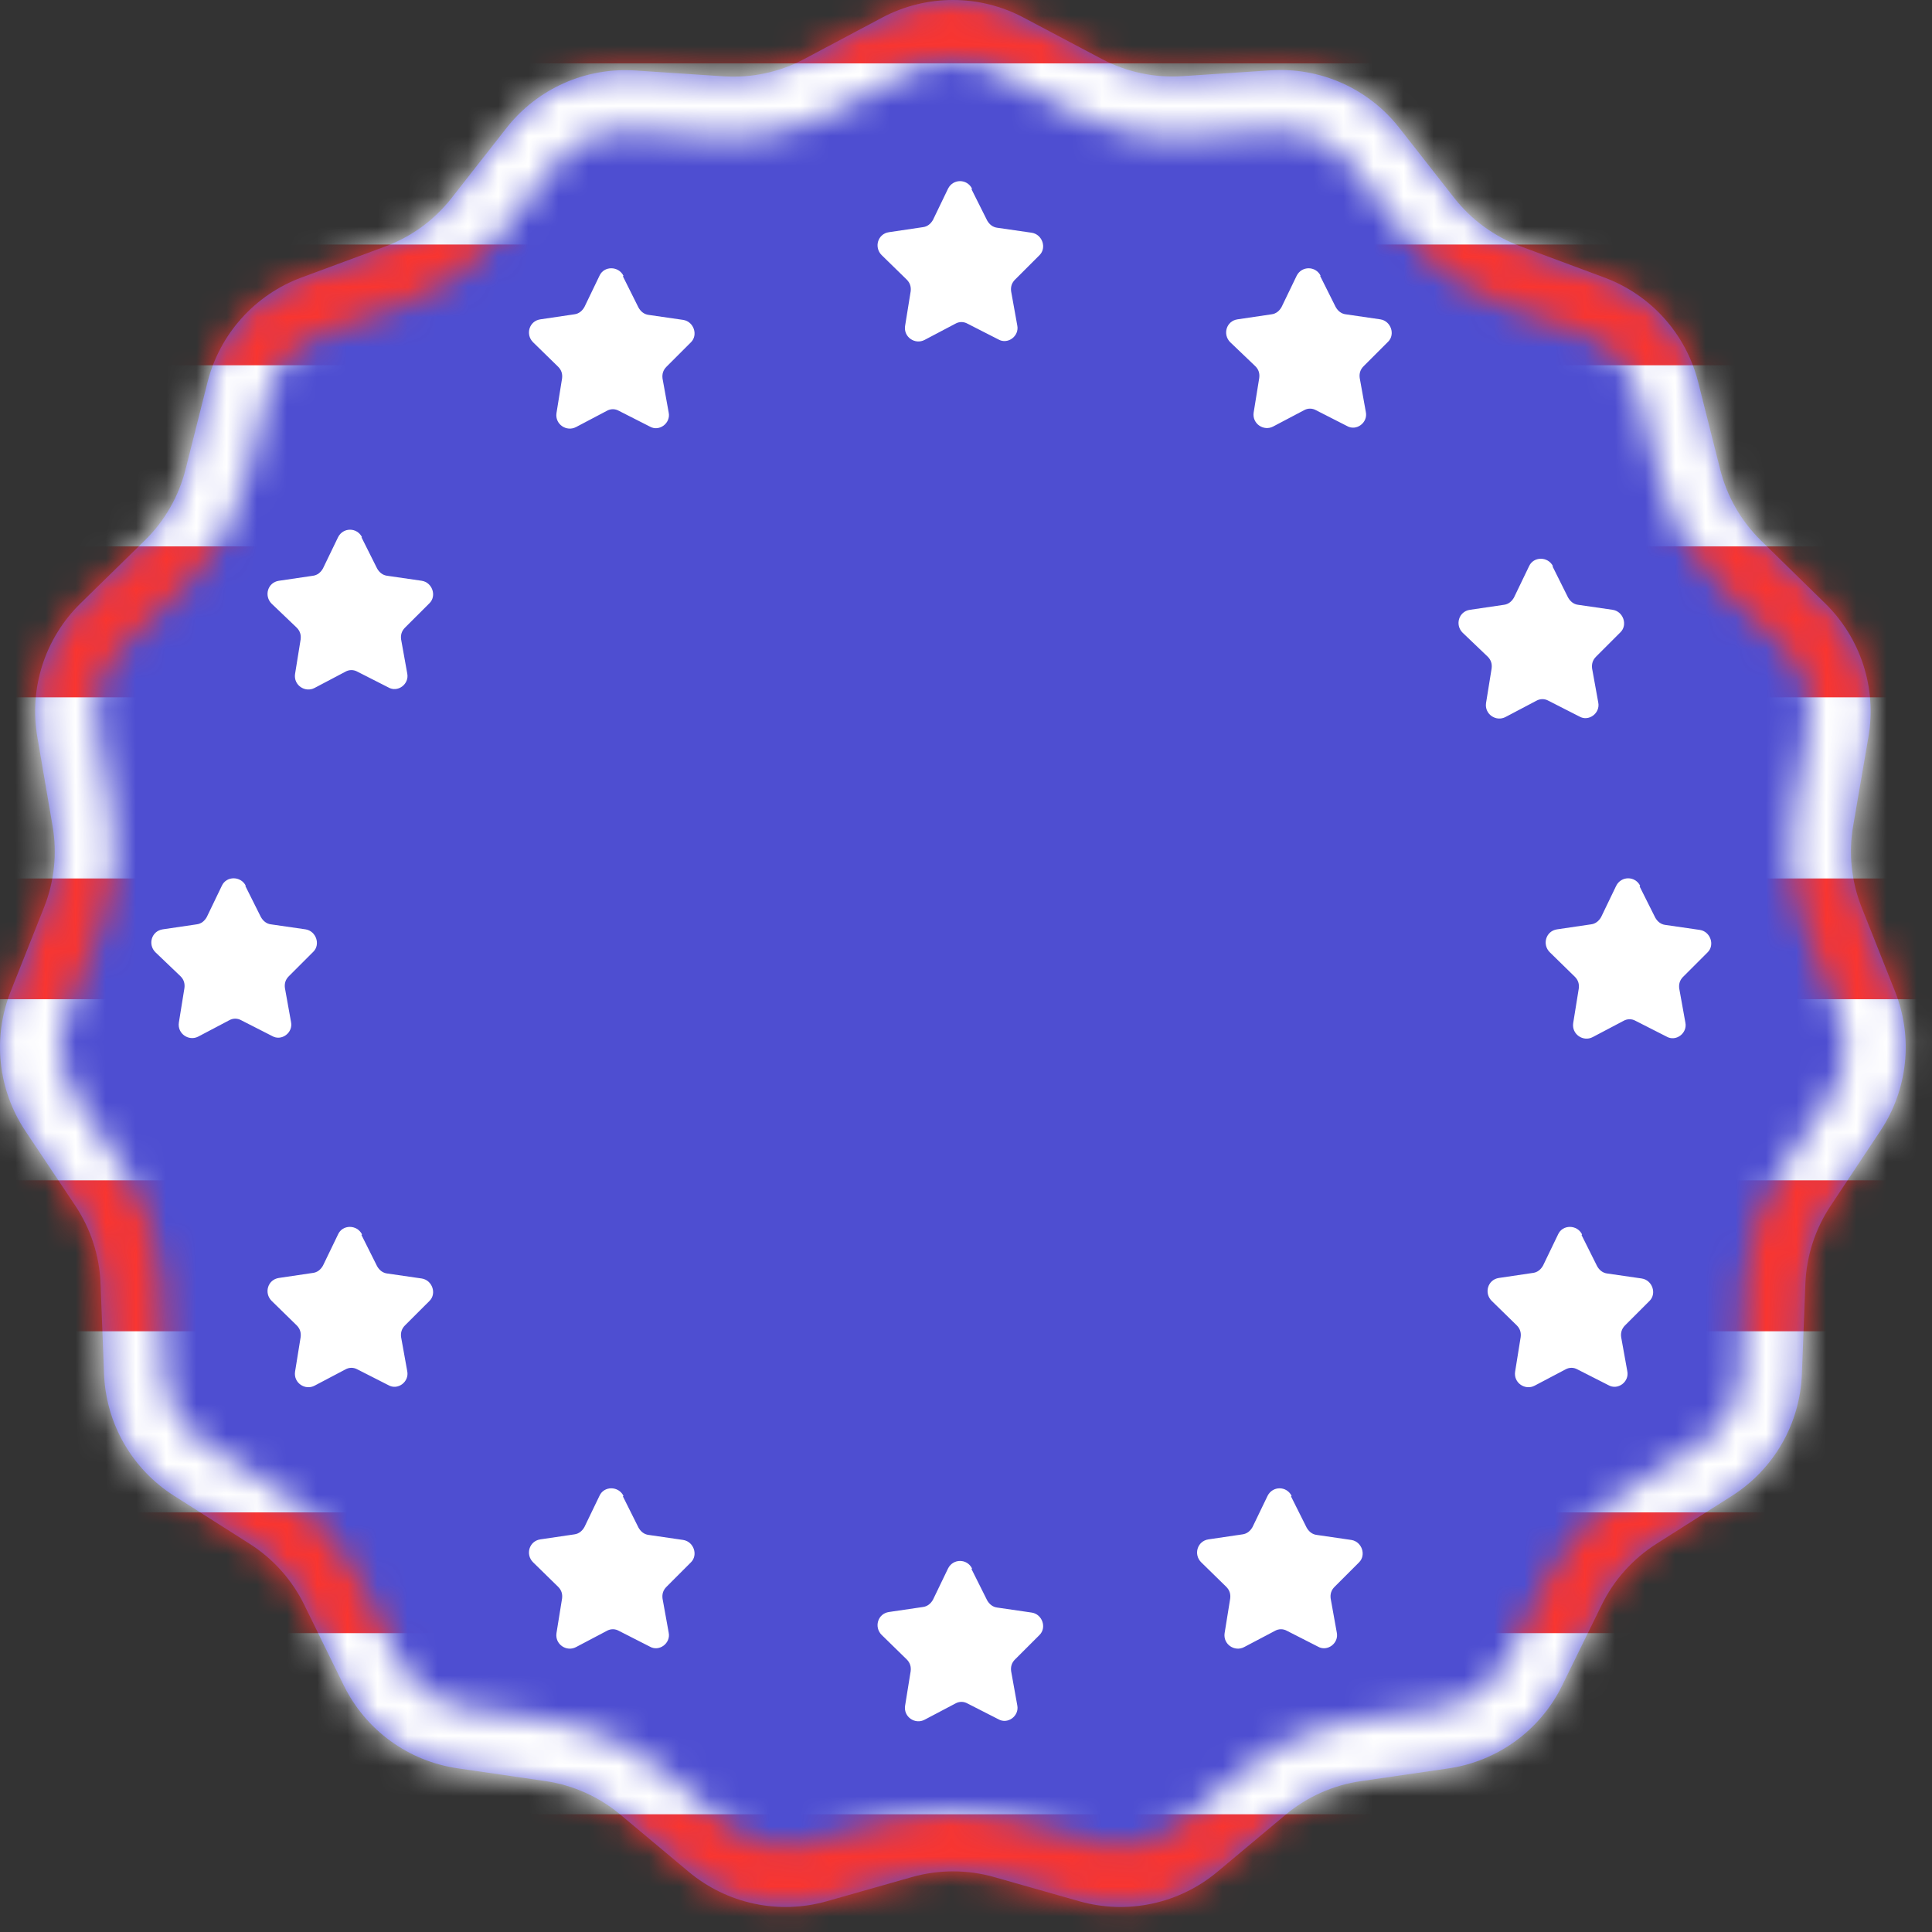
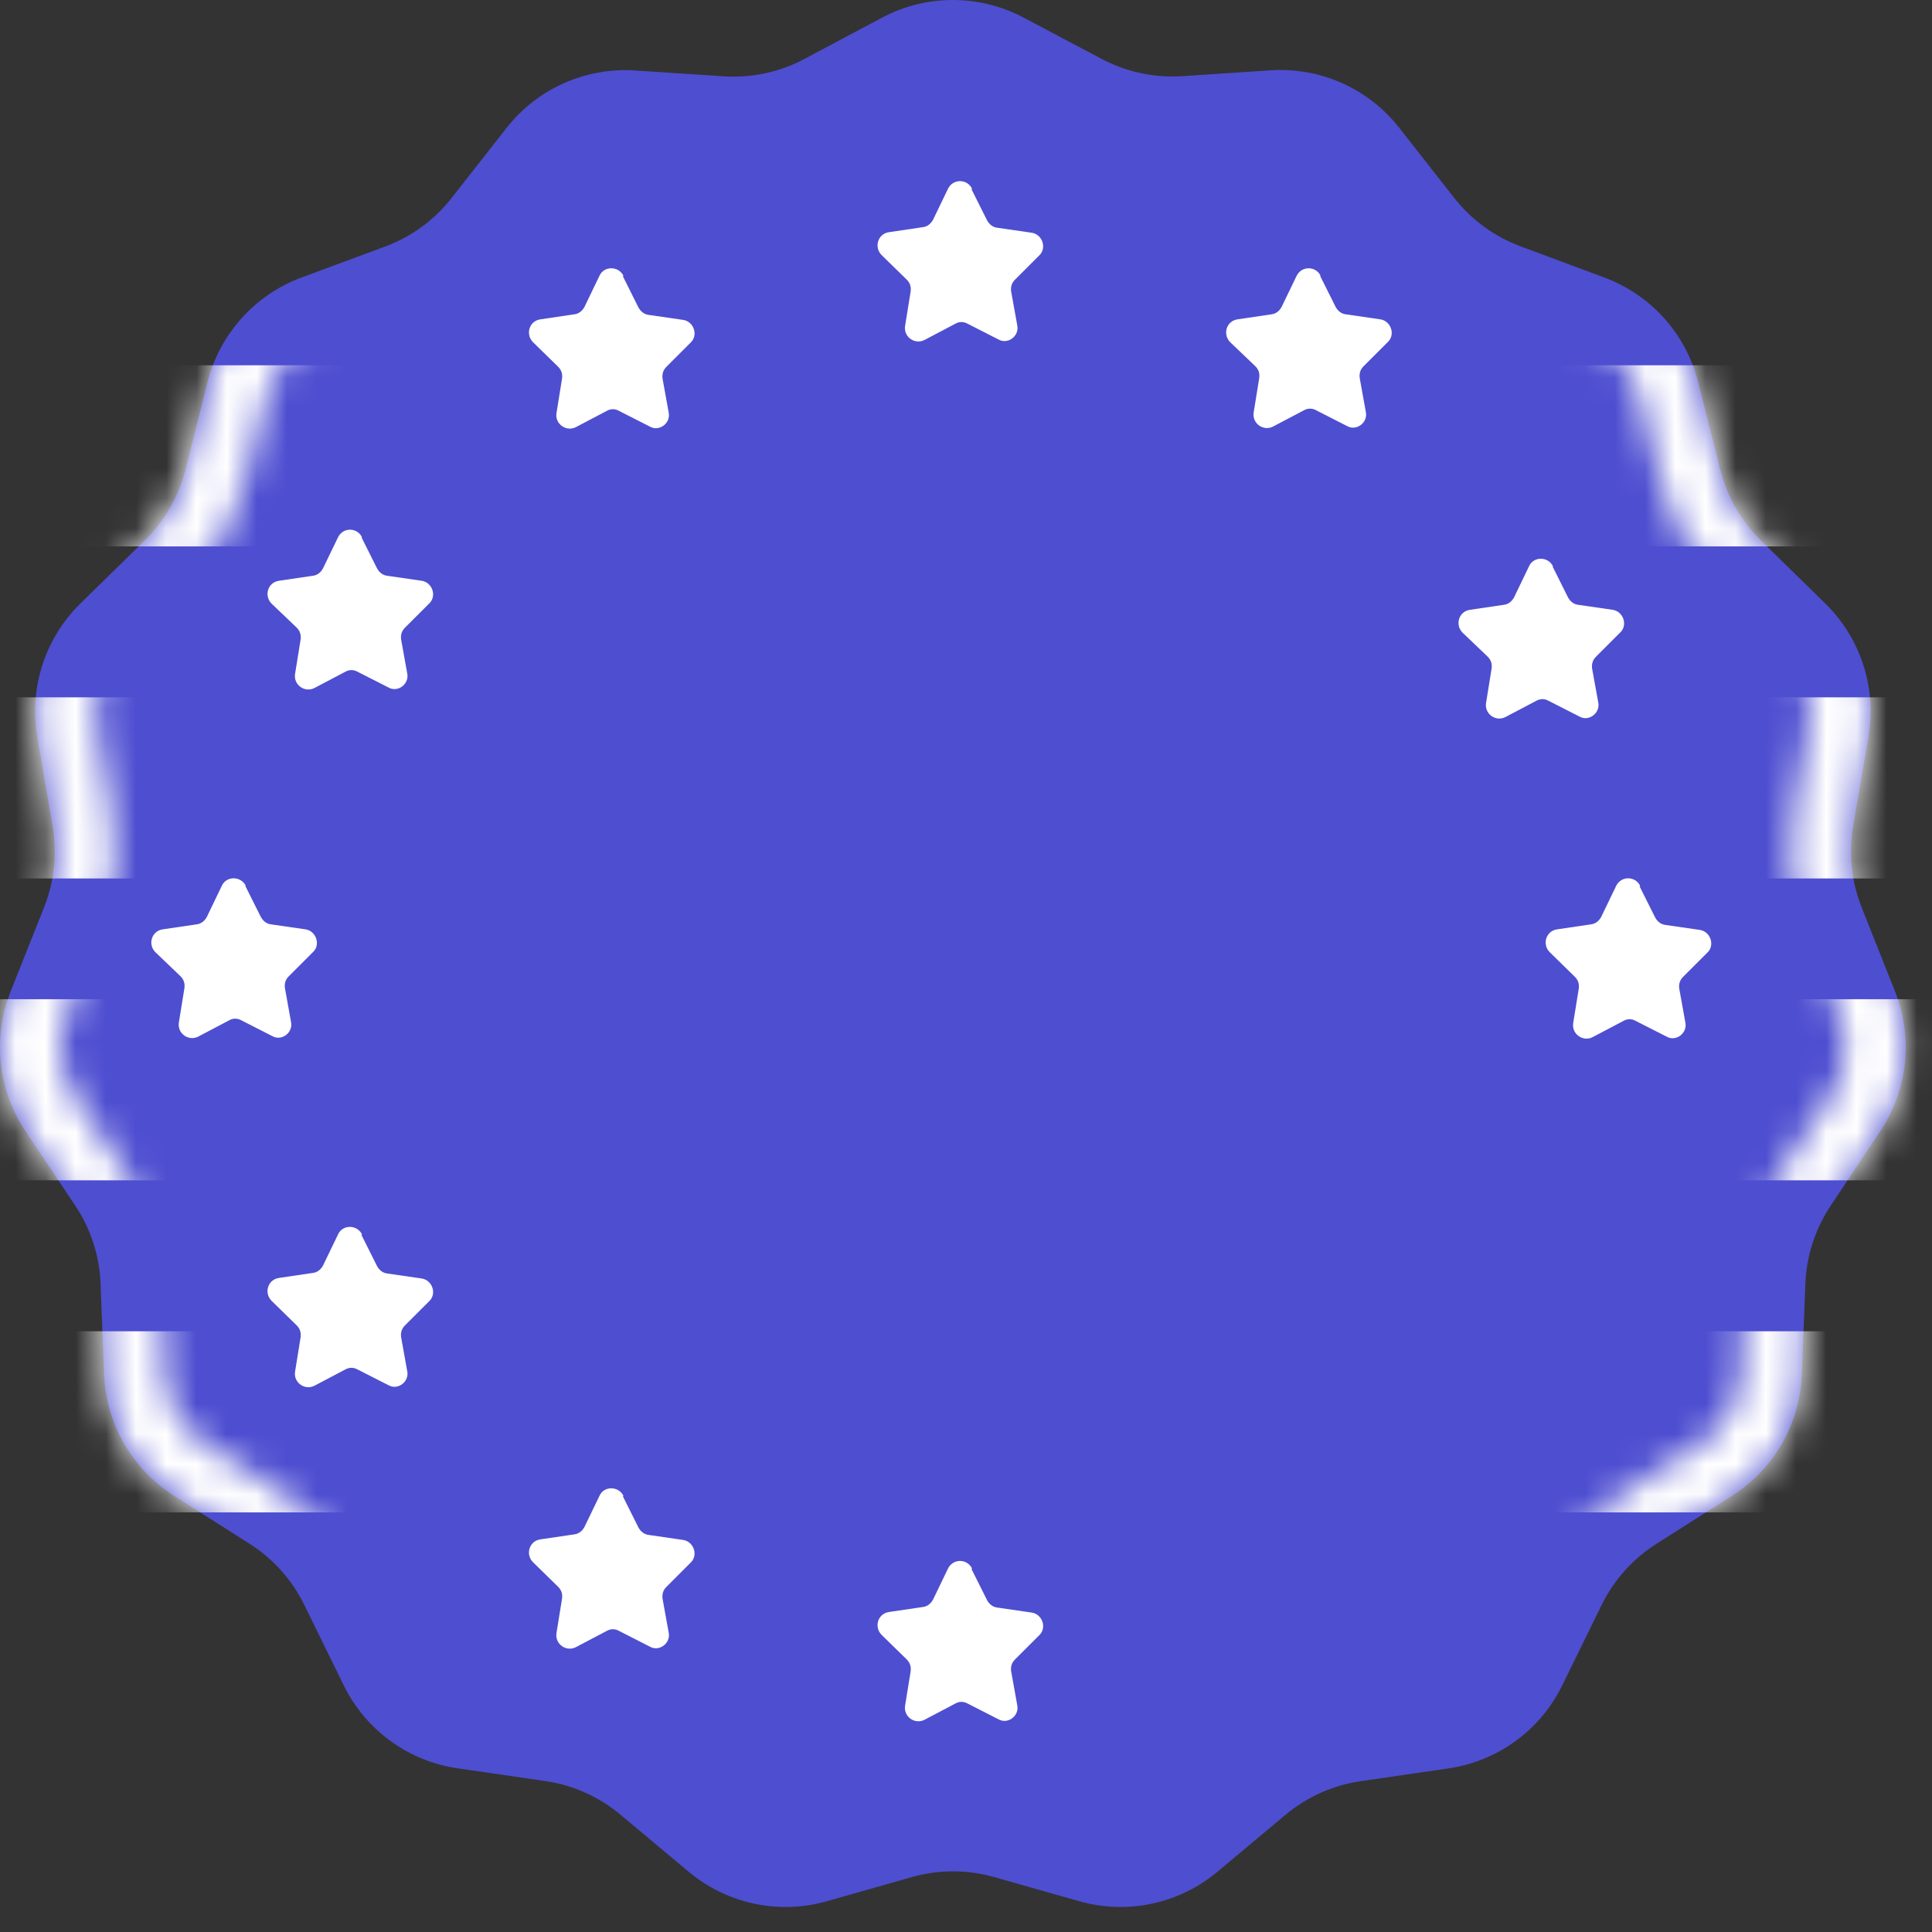
<svg xmlns="http://www.w3.org/2000/svg" width="64" height="64" viewBox="0 0 64 64" fill="none">
  <rect x="0" y="0" width="64" height="64" fill="#333333" stroke="none" />
  <path d="M29.226 0.581C29.947 0.199 30.75 0 31.565 0C32.381 0 33.184 0.199 33.904 0.581L36.497 1.953C37.317 2.387 38.241 2.584 39.166 2.523L42.087 2.33C42.9 2.276 43.713 2.421 44.457 2.753C45.2 3.085 45.851 3.594 46.353 4.235L48.178 6.563C48.75 7.289 49.511 7.843 50.378 8.163L53.144 9.193C53.905 9.475 54.586 9.938 55.127 10.541C55.669 11.145 56.056 11.871 56.254 12.658L56.985 15.558C57.211 16.45 57.678 17.263 58.335 17.907L60.465 19.992C61.043 20.558 61.475 21.255 61.724 22.024C61.973 22.793 62.032 23.611 61.895 24.408L61.387 27.366C61.233 28.271 61.33 29.201 61.668 30.054L62.776 32.844C63.075 33.595 63.186 34.406 63.102 35.21C63.018 36.013 62.741 36.784 62.293 37.457L60.637 39.951C60.129 40.716 59.841 41.607 59.805 42.525L59.689 45.525C59.658 46.334 59.431 47.123 59.027 47.825C58.623 48.527 58.054 49.12 57.37 49.554L54.87 51.142C54.092 51.636 53.464 52.336 53.058 53.164L51.749 55.834C51.392 56.563 50.862 57.195 50.205 57.674C49.548 58.152 48.785 58.464 47.98 58.581L45.073 59.004C44.157 59.137 43.296 59.523 42.585 60.117L40.327 62.006C39.702 62.529 38.959 62.891 38.161 63.061C37.364 63.231 36.538 63.203 35.753 62.981L32.936 62.181C32.044 61.928 31.099 61.928 30.206 62.181L27.389 62.981C26.605 63.203 25.779 63.231 24.981 63.061C24.184 62.891 23.441 62.529 22.815 62.006L20.552 60.113C19.842 59.519 18.981 59.133 18.064 59L15.157 58.577C14.353 58.46 13.589 58.149 12.932 57.67C12.275 57.191 11.745 56.56 11.387 55.83L10.078 53.16C9.672 52.332 9.045 51.632 8.266 51.138L5.766 49.55C5.083 49.116 4.514 48.523 4.11 47.821C3.706 47.119 3.479 46.33 3.447 45.521L3.331 42.521C3.296 41.603 3.008 40.712 2.499 39.947L0.836 37.458C0.389 36.785 0.111 36.014 0.027 35.21C-0.057 34.406 0.055 33.594 0.353 32.843L1.461 30.053C1.8 29.2 1.897 28.27 1.742 27.365L1.235 24.405C1.099 23.608 1.158 22.79 1.407 22.021C1.656 21.252 2.088 20.555 2.665 19.989L4.795 17.904C5.453 17.26 5.92 16.447 6.145 15.555L6.876 12.655C7.075 11.869 7.463 11.143 8.005 10.54C8.547 9.937 9.227 9.474 9.987 9.193L12.753 8.168C13.621 7.848 14.382 7.294 14.953 6.568L16.778 4.24C17.281 3.599 17.932 3.09 18.675 2.758C19.419 2.426 20.232 2.281 21.044 2.335L23.968 2.528C24.894 2.589 25.818 2.392 26.637 1.958L29.226 0.581Z" fill="#4E4ED1" />
  <mask id="mask0_20_5716" style="mask-type:alpha" maskUnits="userSpaceOnUse" x="0" y="0" width="64" height="64">
    <path d="M31.565 2C31.078 2 30.593 2.121 30.162 2.349L27.569 3.721C26.564 4.253 25.432 4.534 24.294 4.534C24.141 4.534 23.985 4.529 23.832 4.519L20.909 4.325C20.843 4.321 20.776 4.319 20.711 4.319C19.783 4.319 18.922 4.738 18.35 5.468L16.525 7.797C15.726 8.816 14.662 9.593 13.448 10.043L10.682 11.068C9.755 11.412 9.058 12.189 8.816 13.147L8.085 16.044C7.769 17.294 7.116 18.432 6.195 19.334L4.065 21.419C3.361 22.108 3.04 23.098 3.207 24.069L3.713 27.029C3.93 28.296 3.794 29.598 3.319 30.793L2.212 33.582C1.849 34.496 1.957 35.531 2.502 36.35L4.159 38.843C4.872 39.915 5.275 41.161 5.325 42.447L5.441 45.443C5.479 46.428 5.999 47.332 6.832 47.86L9.337 49.448C10.428 50.14 11.305 51.119 11.874 52.279L13.182 54.949C13.618 55.839 14.464 56.455 15.444 56.598L18.351 57.021C19.635 57.208 20.84 57.747 21.835 58.579L24.093 60.468C24.631 60.919 25.315 61.167 26.018 61.167C26.295 61.167 26.57 61.129 26.837 61.053L29.654 60.254C30.898 59.901 32.233 59.901 33.477 60.254L36.294 61.053C36.56 61.129 36.836 61.167 37.112 61.167C37.815 61.167 38.499 60.919 39.038 60.468L41.296 58.579C42.291 57.746 43.495 57.208 44.779 57.021L47.686 56.598C48.666 56.455 49.512 55.839 49.948 54.949L51.257 52.279C51.825 51.119 52.703 50.14 53.794 49.448L56.298 47.86C57.131 47.332 57.651 46.428 57.689 45.443L57.806 42.447C57.856 41.161 58.259 39.915 58.971 38.843L60.629 36.35C61.173 35.531 61.282 34.496 60.919 33.582L59.811 30.793C59.337 29.598 59.2 28.296 59.417 27.029L59.924 24.069C60.09 23.098 59.769 22.108 59.066 21.419L56.936 19.334C56.015 18.432 55.361 17.294 55.046 16.044L54.315 13.147C54.073 12.189 53.375 11.412 52.448 11.068L49.682 10.043C48.468 9.593 47.404 8.816 46.605 7.797L44.781 5.468C44.208 4.738 43.348 4.319 42.42 4.319C42.354 4.319 42.287 4.321 42.221 4.325L39.298 4.519C39.145 4.529 38.989 4.534 38.836 4.534C37.699 4.534 36.566 4.253 35.561 3.721L32.969 2.349C32.538 2.121 32.053 2 31.565 2ZM31.565 0C32.369 0 33.173 0.194 33.904 0.581L36.497 1.953C37.316 2.387 38.241 2.584 39.166 2.523L42.089 2.33C43.739 2.221 45.335 2.934 46.355 4.235L48.18 6.563C48.75 7.291 49.511 7.846 50.377 8.167L53.144 9.193C54.688 9.765 55.851 11.061 56.254 12.658L56.985 15.555C57.21 16.448 57.677 17.261 58.335 17.904L60.465 19.99C61.638 21.138 62.172 22.788 61.895 24.406L61.389 27.366C61.234 28.271 61.331 29.201 61.67 30.055L62.778 32.844C63.383 34.368 63.202 36.092 62.294 37.458L60.637 39.95C60.128 40.716 59.84 41.606 59.804 42.525L59.688 45.521C59.624 47.163 58.757 48.669 57.369 49.549L54.865 51.137C54.086 51.631 53.459 52.331 53.053 53.159L51.744 55.83C51.018 57.311 49.607 58.339 47.974 58.577L45.067 59C44.151 59.133 43.289 59.519 42.579 60.113L40.321 62.002C39.052 63.064 37.34 63.429 35.748 62.977L32.931 62.178C32.038 61.924 31.093 61.924 30.2 62.178L27.383 62.977C25.791 63.429 24.078 63.064 22.809 62.002L20.551 60.113C19.841 59.519 18.98 59.133 18.063 59L15.156 58.577C13.523 58.339 12.113 57.311 11.387 55.83L10.078 53.159C9.672 52.331 9.045 51.631 8.266 51.137L5.761 49.549C4.373 48.669 3.506 47.163 3.443 45.521L3.326 42.525C3.29 41.606 3.002 40.716 2.494 39.95L0.836 37.458C-0.072 36.092 -0.252 34.368 0.353 32.844L1.46 30.055C1.799 29.201 1.897 28.271 1.742 27.366L1.235 24.406C0.958 22.788 1.493 21.138 2.666 19.99L4.796 17.904C5.453 17.261 5.92 16.448 6.146 15.555L6.877 12.658C7.28 11.061 8.443 9.765 9.987 9.193L12.753 8.167C13.62 7.846 14.381 7.291 14.951 6.563L16.776 4.235C17.795 2.934 19.392 2.221 21.041 2.33L23.965 2.523C24.89 2.584 25.814 2.387 26.634 1.953L29.226 0.581C29.958 0.194 30.762 0 31.565 0Z" fill="white" />
  </mask>
  <g mask="url(#mask0_20_5716)">
-     <path d="M62.627 0L1.373 0C0.615 0 0 0.807 0 1.803L0 62.197C0 63.193 0.615 64 1.373 64H62.627C63.385 64 64 63.193 64 62.197V1.803C64 0.807 63.385 0 62.627 0Z" fill="#F93530" />
-     <path d="M64 2.1L-1 2.1L-1 8.1L64 8.1V2.1Z" fill="white" />
    <path d="M64 12.1L-1 12.1L-1 18.1L64 18.1V12.1Z" fill="white" />
    <path d="M64 23.1L-1 23.1L-1 29.1L64 29.1V23.1Z" fill="white" />
    <path d="M64 33.1L-1 33.1L-1 39.1L64 39.1V33.1Z" fill="white" />
    <path d="M64 44.1L-1 44.1L-1 50.1L64 50.1V44.1Z" fill="white" />
-     <path d="M64 54.1L-1 54.1L-1 60.1L64 60.1V54.1Z" fill="white" />
  </g>
  <path d="M51.428 18.759L51.945 19.795C52.019 19.924 52.13 20.017 52.278 20.035L53.424 20.201C53.776 20.257 53.923 20.701 53.683 20.941L52.87 21.754C52.759 21.865 52.722 21.995 52.74 22.143L52.944 23.27C53.017 23.622 52.629 23.918 52.315 23.733L51.298 23.215C51.169 23.141 51.021 23.141 50.891 23.215L49.874 23.751C49.56 23.918 49.172 23.659 49.227 23.289L49.412 22.143C49.431 21.995 49.394 21.865 49.283 21.754L48.451 20.959C48.192 20.701 48.321 20.257 48.691 20.201L49.819 20.035C49.967 20.017 50.078 19.924 50.152 19.795L50.651 18.759C50.799 18.426 51.28 18.426 51.446 18.759H51.428Z" fill="white" />
-   <path d="M52.39 40.91L52.907 41.945C52.981 42.075 53.092 42.167 53.24 42.186L54.386 42.352C54.738 42.408 54.886 42.851 54.645 43.092L53.832 43.905C53.721 44.016 53.684 44.146 53.703 44.294L53.906 45.421C53.98 45.773 53.592 46.068 53.277 45.883L52.26 45.366C52.131 45.292 51.983 45.292 51.854 45.366L50.837 45.902C50.522 46.068 50.134 45.809 50.19 45.44L50.374 44.294C50.393 44.146 50.356 44.016 50.245 43.905L49.413 43.092C49.154 42.833 49.284 42.389 49.653 42.334L50.781 42.167C50.929 42.149 51.04 42.056 51.114 41.927L51.613 40.892C51.761 40.559 52.242 40.559 52.408 40.892L52.39 40.91Z" fill="white" />
-   <path d="M42.767 49.571L43.285 50.606C43.359 50.735 43.469 50.828 43.617 50.846L44.764 51.013C45.115 51.068 45.263 51.512 45.023 51.752L44.209 52.566C44.098 52.677 44.061 52.806 44.08 52.954L44.283 54.082C44.357 54.433 43.969 54.729 43.654 54.544L42.638 54.026C42.508 53.952 42.36 53.952 42.231 54.026L41.214 54.562C40.9 54.729 40.511 54.47 40.567 54.1L40.752 52.954C40.77 52.806 40.733 52.677 40.622 52.566L39.79 51.752C39.531 51.493 39.661 51.05 40.031 50.994L41.158 50.828C41.306 50.809 41.417 50.717 41.491 50.587L41.99 49.552C42.157 49.219 42.619 49.219 42.785 49.552L42.767 49.571Z" fill="white" />
  <path d="M32.182 6.268L32.7 7.303C32.774 7.433 32.885 7.525 33.032 7.544L34.179 7.71C34.53 7.766 34.678 8.209 34.438 8.45L33.624 9.263C33.513 9.374 33.476 9.504 33.495 9.652L33.698 10.779C33.772 11.131 33.384 11.426 33.069 11.242L32.053 10.724C31.923 10.65 31.775 10.65 31.646 10.724L30.629 11.26C30.315 11.426 29.926 11.168 29.982 10.798L30.167 9.652C30.185 9.504 30.148 9.374 30.037 9.263L29.205 8.45C28.947 8.191 29.076 7.747 29.446 7.692L30.573 7.525C30.721 7.507 30.832 7.414 30.906 7.285L31.405 6.25C31.572 5.917 32.034 5.917 32.2 6.25L32.182 6.268Z" fill="white" />
  <path d="M20.635 9.155L21.152 10.19C21.226 10.32 21.337 10.412 21.485 10.431L22.631 10.597C22.983 10.652 23.131 11.096 22.89 11.337L22.077 12.15C21.966 12.261 21.929 12.39 21.947 12.538L22.151 13.666C22.225 14.017 21.836 14.313 21.522 14.128L20.505 13.611C20.376 13.537 20.228 13.537 20.099 13.611L19.082 14.147C18.767 14.313 18.379 14.054 18.434 13.685L18.619 12.538C18.638 12.39 18.601 12.261 18.49 12.15L17.658 11.337C17.399 11.078 17.529 10.634 17.898 10.579L19.026 10.412C19.174 10.394 19.285 10.301 19.359 10.172L19.858 9.136C20.006 8.804 20.487 8.804 20.653 9.136L20.635 9.155Z" fill="white" />
  <path d="M11.974 40.91L12.492 41.945C12.566 42.075 12.677 42.167 12.825 42.186L13.971 42.352C14.322 42.408 14.47 42.851 14.23 43.092L13.416 43.905C13.305 44.016 13.268 44.146 13.287 44.294L13.49 45.421C13.564 45.773 13.176 46.068 12.862 45.883L11.845 45.366C11.715 45.292 11.567 45.292 11.438 45.366L10.421 45.902C10.107 46.068 9.719 45.809 9.774 45.44L9.959 44.294C9.977 44.146 9.94 44.016 9.829 43.905L8.997 43.092C8.739 42.833 8.868 42.389 9.238 42.334L10.366 42.167C10.514 42.149 10.624 42.056 10.698 41.927L11.198 40.892C11.345 40.559 11.826 40.559 11.993 40.892L11.974 40.91Z" fill="white" />
  <path d="M11.974 17.797L12.492 18.832C12.566 18.962 12.677 19.054 12.825 19.073L13.971 19.239C14.322 19.294 14.47 19.738 14.23 19.979L13.416 20.792C13.305 20.903 13.268 21.032 13.287 21.18L13.49 22.308C13.564 22.66 13.176 22.955 12.862 22.77L11.845 22.253C11.715 22.179 11.567 22.179 11.438 22.253L10.421 22.789C10.107 22.955 9.719 22.697 9.774 22.327L9.959 21.18C9.977 21.032 9.94 20.903 9.829 20.792L8.997 19.997C8.739 19.738 8.868 19.294 9.238 19.239L10.366 19.073C10.514 19.054 10.624 18.962 10.698 18.832L11.198 17.797C11.364 17.464 11.826 17.464 11.993 17.797H11.974Z" fill="white" />
  <path d="M8.125 29.344L8.643 30.38C8.717 30.509 8.828 30.602 8.975 30.62L10.122 30.786C10.473 30.842 10.621 31.286 10.381 31.526L9.567 32.34C9.456 32.45 9.419 32.58 9.438 32.728L9.641 33.856C9.715 34.207 9.327 34.503 9.012 34.318L7.996 33.8C7.866 33.726 7.718 33.726 7.589 33.8L6.572 34.336C6.258 34.503 5.869 34.244 5.925 33.874L6.11 32.728C6.128 32.58 6.091 32.45 5.98 32.34L5.148 31.544C4.889 31.286 5.019 30.842 5.389 30.786L6.516 30.62C6.664 30.602 6.775 30.509 6.849 30.38L7.348 29.344C7.496 29.012 7.977 29.012 8.143 29.344H8.125Z" fill="white" />
  <path d="M20.635 49.571L21.152 50.606C21.226 50.735 21.337 50.828 21.485 50.846L22.631 51.013C22.983 51.068 23.131 51.512 22.89 51.752L22.077 52.566C21.966 52.677 21.929 52.806 21.947 52.954L22.151 54.082C22.225 54.433 21.836 54.729 21.522 54.544L20.505 54.026C20.376 53.952 20.228 53.952 20.099 54.026L19.082 54.562C18.767 54.729 18.379 54.47 18.434 54.1L18.619 52.954C18.638 52.806 18.601 52.677 18.49 52.566L17.658 51.752C17.399 51.493 17.529 51.05 17.898 50.994L19.026 50.828C19.174 50.809 19.285 50.717 19.359 50.587L19.858 49.552C20.006 49.219 20.487 49.219 20.653 49.552L20.635 49.571Z" fill="white" />
  <path d="M43.729 9.136L44.247 10.172C44.321 10.301 44.432 10.394 44.58 10.412L45.726 10.579C46.077 10.634 46.225 11.078 45.985 11.318L45.171 12.132C45.06 12.242 45.023 12.372 45.042 12.52L45.245 13.648C45.319 13.999 44.931 14.295 44.617 14.11L43.6 13.592C43.47 13.518 43.322 13.518 43.193 13.592L42.176 14.128C41.862 14.295 41.474 14.036 41.529 13.666L41.714 12.52C41.733 12.372 41.696 12.242 41.585 12.132L40.753 11.337C40.494 11.078 40.623 10.634 40.993 10.579L42.121 10.412C42.269 10.394 42.38 10.301 42.453 10.172L42.953 9.136C43.119 8.804 43.581 8.804 43.748 9.136H43.729Z" fill="white" />
  <path d="M32.182 51.976L32.7 53.012C32.774 53.141 32.885 53.234 33.032 53.252L34.179 53.419C34.53 53.474 34.678 53.918 34.438 54.158L33.624 54.971C33.513 55.082 33.476 55.212 33.495 55.36L33.698 56.488C33.772 56.839 33.384 57.135 33.069 56.95L32.053 56.432C31.923 56.358 31.775 56.358 31.646 56.432L30.629 56.968C30.315 57.135 29.926 56.876 29.982 56.506L30.167 55.36C30.185 55.212 30.148 55.082 30.037 54.971L29.205 54.158C28.947 53.899 29.076 53.455 29.446 53.4L30.573 53.234C30.721 53.215 30.832 53.123 30.906 52.993L31.405 51.958C31.572 51.625 32.034 51.625 32.2 51.958L32.182 51.976Z" fill="white" />
  <path d="M54.314 29.363L54.832 30.398C54.906 30.528 55.017 30.62 55.165 30.639L56.311 30.805C56.662 30.86 56.81 31.304 56.57 31.544L55.756 32.358C55.645 32.469 55.608 32.598 55.627 32.746L55.83 33.874C55.904 34.225 55.516 34.521 55.202 34.336L54.185 33.819C54.056 33.745 53.908 33.745 53.778 33.819L52.761 34.355C52.447 34.521 52.059 34.262 52.114 33.892L52.299 32.746C52.318 32.598 52.281 32.469 52.17 32.358L51.338 31.544C51.079 31.286 51.208 30.842 51.578 30.786L52.706 30.62C52.854 30.602 52.965 30.509 53.039 30.38L53.538 29.344C53.704 29.012 54.166 29.012 54.333 29.344L54.314 29.363Z" fill="white" />
</svg>